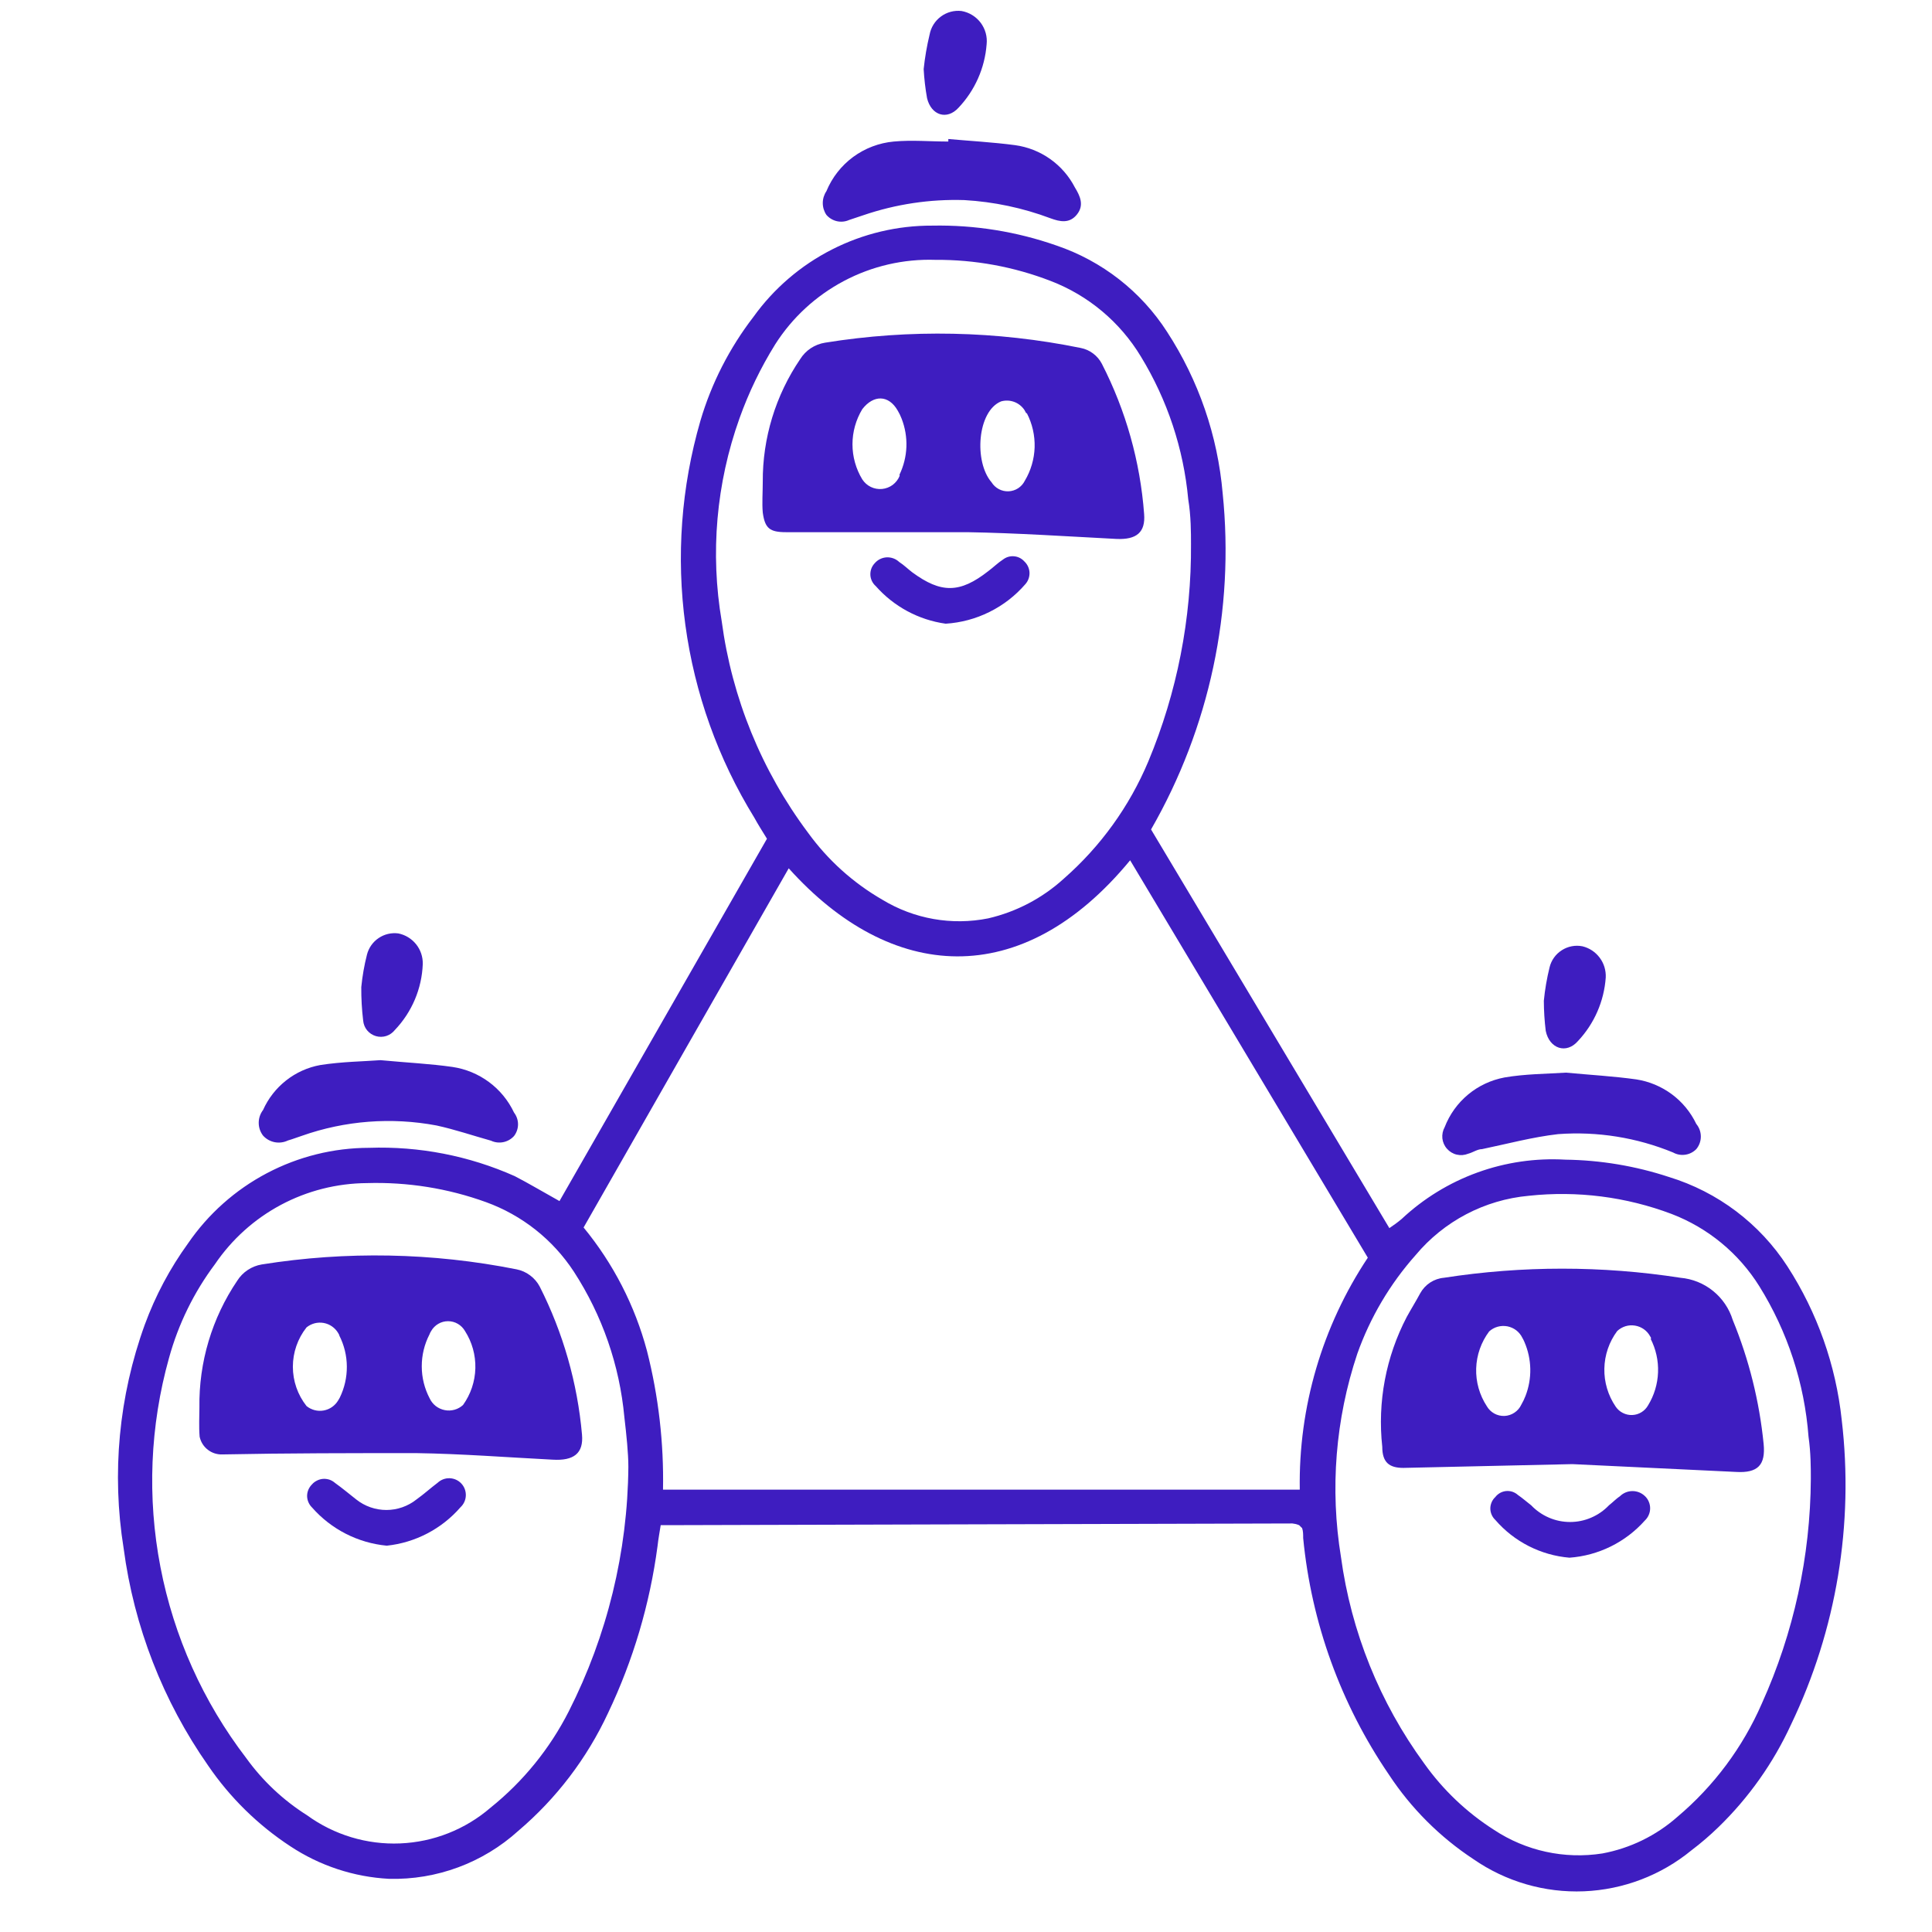
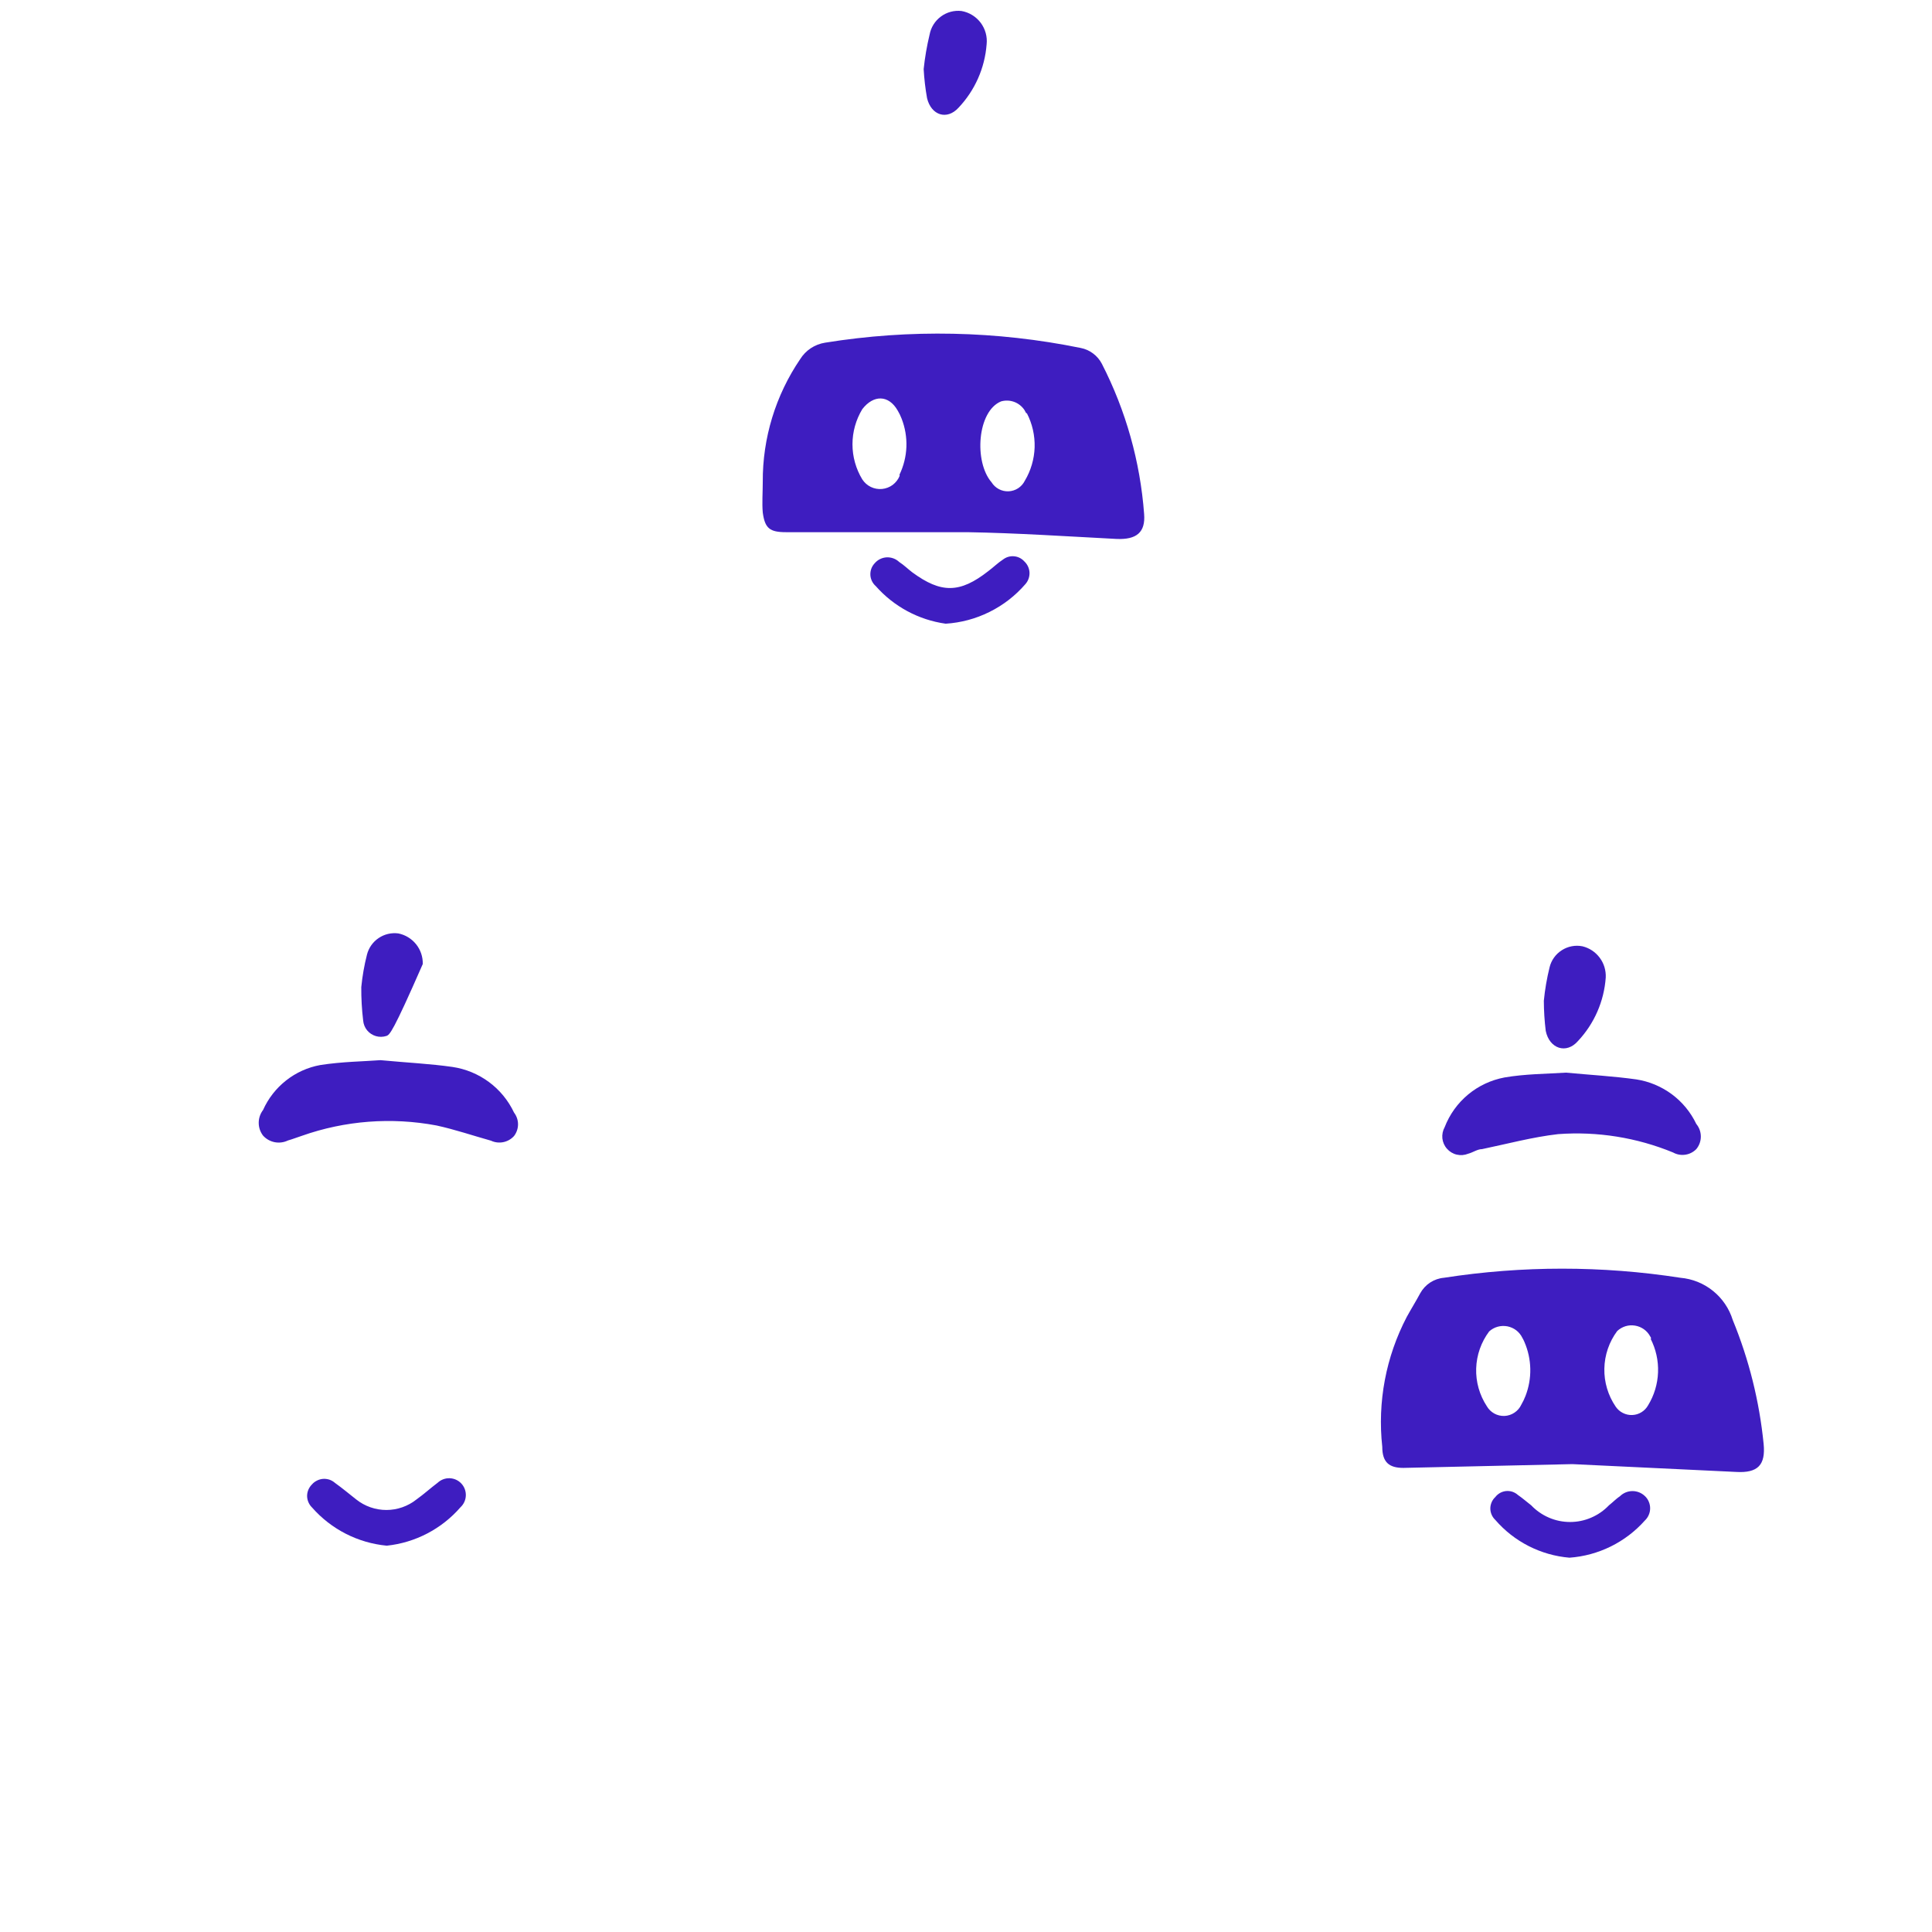
<svg xmlns="http://www.w3.org/2000/svg" width="46" height="46" viewBox="0 0 46 46" fill="none">
  <g clip-path="url(#clip0_447_1121)">
-     <path d="M13.321 28.597L18.261 19.97C18.15 19.789 18.05 19.633 17.959 19.467C17.098 18.069 16.539 16.506 16.318 14.879C16.097 13.252 16.219 11.597 16.676 10.02C16.94 9.124 17.369 8.285 17.939 7.545C18.424 6.869 19.064 6.32 19.806 5.942C20.547 5.564 21.368 5.368 22.2 5.372C23.204 5.353 24.204 5.513 25.152 5.845C26.238 6.213 27.168 6.938 27.788 7.902C28.538 9.055 28.993 10.375 29.111 11.745C29.396 14.526 28.799 17.326 27.406 19.749L33.08 29.241C33.181 29.174 33.279 29.102 33.372 29.024C33.892 28.537 34.505 28.16 35.176 27.917C35.846 27.674 36.559 27.57 37.27 27.611C38.108 27.622 38.939 27.761 39.735 28.023C40.897 28.378 41.897 29.132 42.557 30.151C43.268 31.251 43.711 32.502 43.85 33.803C44.144 36.288 43.726 38.806 42.643 41.062C42.223 41.975 41.638 42.802 40.917 43.502C40.714 43.699 40.499 43.884 40.273 44.055C39.549 44.65 38.65 44.992 37.713 45.031C36.776 45.069 35.853 44.8 35.082 44.266C34.282 43.739 33.597 43.055 33.07 42.254C31.925 40.578 31.223 38.64 31.028 36.62C31.028 36.535 31.028 36.454 31.003 36.384L30.957 36.339C30.957 36.339 30.932 36.308 30.917 36.308C30.87 36.289 30.821 36.278 30.771 36.273L16.073 36.313C15.977 36.313 15.877 36.313 15.731 36.313C15.706 36.474 15.675 36.635 15.655 36.816C15.472 38.193 15.075 39.532 14.478 40.785C13.976 41.864 13.247 42.822 12.34 43.592C11.499 44.354 10.396 44.763 9.262 44.734C8.424 44.69 7.613 44.422 6.913 43.959C6.141 43.453 5.476 42.8 4.956 42.038C3.88 40.501 3.19 38.727 2.944 36.867C2.656 35.077 2.829 33.244 3.447 31.54C3.7 30.85 4.047 30.198 4.478 29.603C4.958 28.903 5.602 28.33 6.353 27.934C7.104 27.538 7.94 27.33 8.789 27.329C9.98 27.288 11.166 27.518 12.255 28.003C12.577 28.169 12.924 28.376 13.321 28.597ZM32.567 29.945L26.908 20.483C24.322 23.622 21.209 23.381 18.779 20.674C17.149 23.526 15.53 26.358 13.895 29.226C14.602 30.085 15.117 31.087 15.404 32.163C15.679 33.243 15.807 34.355 15.786 35.468H30.947C30.915 33.506 31.48 31.579 32.567 29.945ZM14.961 34.925C14.961 34.603 14.916 34.17 14.866 33.743C14.752 32.507 14.339 31.318 13.663 30.277C13.163 29.513 12.429 28.933 11.571 28.622C10.662 28.293 9.699 28.14 8.734 28.169C8.019 28.174 7.317 28.352 6.687 28.688C6.056 29.025 5.518 29.51 5.117 30.101C4.617 30.769 4.247 31.525 4.025 32.329C3.571 33.951 3.501 35.656 3.82 37.31C4.138 38.963 4.837 40.52 5.861 41.857C6.252 42.4 6.744 42.863 7.31 43.22C7.952 43.687 8.734 43.924 9.527 43.891C10.321 43.858 11.08 43.558 11.681 43.039C12.458 42.415 13.092 41.633 13.543 40.745C14.458 38.941 14.944 36.949 14.961 34.925ZM28.357 12.948C28.357 12.686 28.357 12.284 28.291 11.886C28.18 10.683 27.794 9.522 27.165 8.491C26.669 7.668 25.913 7.034 25.017 6.69C24.141 6.351 23.209 6.18 22.27 6.187C21.515 6.162 20.765 6.335 20.097 6.688C19.428 7.041 18.863 7.561 18.457 8.199C18.112 8.754 17.827 9.344 17.607 9.96C17.053 11.508 16.907 13.173 17.184 14.794C17.427 16.619 18.134 18.35 19.237 19.824C19.709 20.477 20.314 21.022 21.012 21.424C21.766 21.881 22.663 22.039 23.528 21.866C24.199 21.711 24.819 21.385 25.328 20.921C26.203 20.155 26.891 19.201 27.341 18.129C28.026 16.488 28.371 14.726 28.357 12.948ZM43.115 35.212C43.115 34.955 43.115 34.588 43.06 34.206C42.964 32.935 42.562 31.706 41.888 30.624C41.398 29.839 40.665 29.235 39.801 28.904C38.717 28.495 37.552 28.347 36.4 28.471C35.349 28.566 34.38 29.075 33.704 29.885C33.094 30.571 32.623 31.369 32.316 32.234C31.796 33.792 31.663 35.452 31.928 37.073C32.17 38.85 32.851 40.54 33.91 41.988C34.357 42.616 34.92 43.152 35.57 43.567C36.33 44.07 37.25 44.271 38.151 44.13C38.813 44.007 39.431 43.706 39.936 43.26C40.806 42.527 41.495 41.602 41.949 40.559C42.708 38.878 43.105 37.056 43.115 35.212Z" fill="#3E1DC0" />
    <path d="M9.059 25.242C9.708 25.303 10.247 25.328 10.77 25.403C11.085 25.449 11.384 25.572 11.641 25.762C11.897 25.951 12.102 26.201 12.239 26.49C12.3 26.57 12.334 26.668 12.334 26.769C12.334 26.87 12.3 26.968 12.239 27.048C12.171 27.123 12.082 27.174 11.983 27.194C11.884 27.214 11.781 27.202 11.69 27.159C11.258 27.038 10.83 26.892 10.393 26.797C9.321 26.596 8.216 26.68 7.188 27.043C7.078 27.078 6.967 27.123 6.856 27.154C6.758 27.201 6.647 27.216 6.54 27.195C6.433 27.174 6.336 27.119 6.263 27.038C6.196 26.951 6.16 26.844 6.16 26.734C6.16 26.624 6.196 26.517 6.263 26.429C6.386 26.154 6.574 25.912 6.812 25.725C7.049 25.538 7.329 25.412 7.626 25.358C8.144 25.277 8.662 25.272 9.059 25.242Z" fill="#3E1DC0" />
-     <path d="M22.579 3.31C23.082 3.355 23.64 3.386 24.168 3.456C24.469 3.497 24.755 3.61 25.003 3.785C25.25 3.96 25.453 4.192 25.592 4.462C25.718 4.668 25.818 4.885 25.642 5.106C25.466 5.327 25.24 5.282 25.008 5.196C24.352 4.95 23.661 4.804 22.961 4.764C22.142 4.738 21.326 4.861 20.551 5.126L20.219 5.237C20.128 5.278 20.026 5.289 19.928 5.267C19.83 5.245 19.741 5.192 19.676 5.116C19.62 5.033 19.59 4.935 19.59 4.834C19.59 4.734 19.62 4.636 19.676 4.553C19.81 4.228 20.03 3.946 20.313 3.737C20.596 3.529 20.931 3.402 21.281 3.37C21.708 3.33 22.146 3.37 22.579 3.37V3.31Z" fill="#3E1DC0" />
    <path d="M37.284 25.539C37.868 25.594 38.416 25.624 38.959 25.7C39.266 25.747 39.556 25.869 39.805 26.053C40.054 26.238 40.254 26.481 40.388 26.761C40.458 26.845 40.496 26.951 40.496 27.061C40.496 27.17 40.458 27.276 40.388 27.36C40.317 27.432 40.225 27.479 40.125 27.493C40.025 27.508 39.923 27.489 39.835 27.44C38.969 27.084 38.032 26.934 37.098 27.003C36.489 27.073 35.891 27.234 35.287 27.36C35.177 27.36 35.071 27.44 34.955 27.47C34.869 27.505 34.775 27.512 34.684 27.491C34.594 27.47 34.513 27.421 34.452 27.351C34.39 27.282 34.352 27.195 34.342 27.103C34.333 27.011 34.352 26.918 34.397 26.837C34.514 26.534 34.706 26.267 34.955 26.06C35.204 25.853 35.502 25.714 35.821 25.654C36.313 25.569 36.816 25.569 37.284 25.539Z" fill="#3E1DC0" />
    <path d="M36.758 23.828C36.784 23.561 36.83 23.295 36.894 23.034C36.934 22.865 37.039 22.718 37.185 22.625C37.331 22.531 37.508 22.497 37.678 22.531C37.843 22.571 37.988 22.668 38.089 22.804C38.19 22.939 38.24 23.106 38.232 23.275C38.192 23.839 37.959 24.372 37.573 24.784C37.296 25.106 36.889 24.97 36.803 24.543C36.774 24.306 36.759 24.067 36.758 23.828Z" fill="#3E1DC0" />
    <path d="M21.992 1.645C22.021 1.369 22.068 1.095 22.133 0.825C22.165 0.652 22.261 0.498 22.402 0.394C22.543 0.289 22.718 0.242 22.893 0.262C23.075 0.294 23.237 0.394 23.349 0.541C23.46 0.689 23.511 0.873 23.491 1.056C23.448 1.621 23.211 2.154 22.822 2.565C22.546 2.867 22.173 2.747 22.073 2.339C22.032 2.11 22.005 1.878 21.992 1.645Z" fill="#3E1DC0" />
-     <path d="M8.602 23.502C8.628 23.24 8.673 22.981 8.738 22.727C8.779 22.567 8.878 22.427 9.015 22.335C9.152 22.242 9.318 22.203 9.482 22.224C9.65 22.257 9.8 22.349 9.907 22.482C10.014 22.615 10.07 22.782 10.066 22.953C10.044 23.54 9.807 24.098 9.402 24.523C9.349 24.59 9.278 24.64 9.198 24.666C9.117 24.692 9.03 24.693 8.949 24.669C8.867 24.645 8.795 24.597 8.741 24.532C8.687 24.466 8.655 24.386 8.647 24.301C8.615 24.036 8.6 23.769 8.602 23.502Z" fill="#3E1DC0" />
-     <path d="M4.748 33.512C4.732 32.437 5.046 31.384 5.648 30.494C5.712 30.392 5.798 30.304 5.898 30.238C5.999 30.171 6.112 30.126 6.232 30.106C8.245 29.785 10.299 29.824 12.298 30.222C12.415 30.245 12.526 30.294 12.621 30.366C12.717 30.437 12.796 30.529 12.851 30.634C13.408 31.734 13.749 32.929 13.857 34.156C13.898 34.603 13.661 34.785 13.158 34.754C12.077 34.699 10.995 34.614 9.909 34.598C8.374 34.598 6.84 34.598 5.306 34.629C5.178 34.636 5.052 34.598 4.951 34.52C4.849 34.443 4.779 34.331 4.753 34.206C4.733 33.96 4.748 33.733 4.748 33.512ZM10.231 33.296C10.264 33.367 10.314 33.429 10.376 33.478C10.439 33.526 10.511 33.559 10.589 33.574C10.666 33.59 10.746 33.586 10.822 33.565C10.898 33.544 10.967 33.505 11.025 33.452C11.208 33.196 11.31 32.892 11.318 32.578C11.326 32.264 11.24 31.955 11.071 31.691C11.03 31.62 10.972 31.561 10.901 31.52C10.83 31.478 10.75 31.457 10.668 31.457C10.586 31.457 10.506 31.478 10.435 31.52C10.365 31.561 10.306 31.62 10.266 31.691C10.249 31.716 10.236 31.743 10.226 31.771C10.104 32.007 10.041 32.269 10.042 32.534C10.042 32.799 10.107 33.061 10.231 33.296ZM8.078 31.787L8.053 31.741C8.016 31.678 7.966 31.624 7.906 31.582C7.847 31.54 7.778 31.512 7.707 31.499C7.635 31.486 7.561 31.489 7.491 31.507C7.42 31.526 7.354 31.559 7.298 31.605C7.087 31.872 6.973 32.202 6.973 32.541C6.973 32.881 7.087 33.21 7.298 33.477C7.354 33.523 7.42 33.556 7.491 33.575C7.561 33.593 7.635 33.596 7.707 33.583C7.778 33.57 7.847 33.542 7.906 33.5C7.966 33.458 8.016 33.404 8.053 33.341L8.088 33.281C8.202 33.049 8.26 32.795 8.258 32.537C8.257 32.28 8.195 32.026 8.078 31.797V31.787Z" fill="#3E1DC0" />
+     <path d="M8.602 23.502C8.628 23.24 8.673 22.981 8.738 22.727C8.779 22.567 8.878 22.427 9.015 22.335C9.152 22.242 9.318 22.203 9.482 22.224C9.65 22.257 9.8 22.349 9.907 22.482C10.014 22.615 10.07 22.782 10.066 22.953C9.349 24.59 9.278 24.64 9.198 24.666C9.117 24.692 9.03 24.693 8.949 24.669C8.867 24.645 8.795 24.597 8.741 24.532C8.687 24.466 8.655 24.386 8.647 24.301C8.615 24.036 8.6 23.769 8.602 23.502Z" fill="#3E1DC0" />
    <path d="M9.209 36.802C8.521 36.737 7.884 36.411 7.428 35.891C7.392 35.856 7.363 35.813 7.343 35.766C7.323 35.719 7.312 35.668 7.312 35.617C7.312 35.566 7.323 35.515 7.343 35.468C7.363 35.421 7.392 35.379 7.428 35.343C7.462 35.304 7.503 35.273 7.549 35.251C7.594 35.228 7.644 35.215 7.695 35.211C7.746 35.208 7.797 35.215 7.846 35.231C7.894 35.248 7.938 35.274 7.977 35.308C8.153 35.434 8.319 35.574 8.48 35.7C8.684 35.863 8.938 35.952 9.199 35.952C9.46 35.952 9.714 35.863 9.918 35.7C10.094 35.574 10.255 35.428 10.421 35.303C10.499 35.231 10.602 35.192 10.707 35.196C10.813 35.2 10.913 35.245 10.985 35.323C11.057 35.4 11.095 35.503 11.091 35.609C11.088 35.714 11.042 35.814 10.965 35.886C10.516 36.403 9.889 36.73 9.209 36.802Z" fill="#3E1DC0" />
    <path d="M18.161 11.474C18.155 10.432 18.466 9.413 19.052 8.551C19.117 8.447 19.203 8.358 19.306 8.29C19.408 8.223 19.524 8.178 19.645 8.159C21.665 7.833 23.727 7.876 25.732 8.285C25.839 8.306 25.939 8.35 26.026 8.416C26.113 8.481 26.185 8.565 26.235 8.662C26.806 9.775 27.148 10.991 27.241 12.238C27.276 12.676 27.06 12.852 26.587 12.832C25.4 12.771 24.218 12.691 23.031 12.671C21.592 12.671 20.153 12.671 18.715 12.671C18.327 12.671 18.212 12.58 18.161 12.203C18.141 11.977 18.161 11.725 18.161 11.474ZM21.416 11.303C21.516 11.095 21.572 10.869 21.581 10.639C21.589 10.409 21.55 10.179 21.466 9.965C21.441 9.9 21.411 9.838 21.376 9.779C21.159 9.396 20.797 9.396 20.53 9.743C20.378 9.995 20.297 10.284 20.297 10.578C20.297 10.873 20.378 11.162 20.53 11.413C20.581 11.491 20.651 11.554 20.734 11.594C20.817 11.634 20.91 11.651 21.002 11.642C21.094 11.633 21.182 11.599 21.256 11.544C21.329 11.488 21.387 11.414 21.421 11.328L21.416 11.303ZM24.434 9.839L24.389 9.758C24.329 9.671 24.244 9.604 24.145 9.568C24.045 9.532 23.937 9.528 23.835 9.557C23.267 9.789 23.186 10.996 23.609 11.484C23.651 11.552 23.711 11.608 23.783 11.646C23.854 11.684 23.934 11.701 24.014 11.698C24.095 11.694 24.173 11.669 24.24 11.626C24.308 11.582 24.363 11.521 24.399 11.449C24.544 11.207 24.625 10.932 24.634 10.65C24.642 10.368 24.579 10.089 24.449 9.839H24.434Z" fill="#3E1DC0" />
    <path d="M22.516 14.85C21.872 14.76 21.281 14.442 20.851 13.954C20.813 13.921 20.782 13.88 20.76 13.834C20.738 13.788 20.725 13.739 20.723 13.688C20.721 13.637 20.729 13.586 20.746 13.539C20.764 13.491 20.791 13.448 20.826 13.411C20.862 13.369 20.905 13.335 20.954 13.311C21.003 13.287 21.057 13.273 21.111 13.27C21.166 13.268 21.221 13.276 21.272 13.295C21.323 13.314 21.37 13.343 21.41 13.381C21.52 13.451 21.616 13.547 21.721 13.627C22.406 14.13 22.853 14.13 23.532 13.597C23.653 13.507 23.759 13.401 23.884 13.32C23.959 13.263 24.052 13.236 24.145 13.245C24.238 13.253 24.325 13.296 24.388 13.366C24.462 13.435 24.507 13.53 24.512 13.632C24.516 13.734 24.481 13.833 24.413 13.909C24.175 14.184 23.885 14.409 23.559 14.57C23.234 14.732 22.879 14.827 22.516 14.85Z" fill="#3E1DC0" />
    <path d="M37.438 34.86L33.414 34.95C33.077 34.95 32.911 34.82 32.911 34.447C32.794 33.381 32.998 32.304 33.495 31.354C33.6 31.163 33.716 30.977 33.816 30.79C33.873 30.688 33.954 30.6 34.052 30.536C34.151 30.472 34.263 30.433 34.38 30.423C36.245 30.134 38.144 30.134 40.009 30.423C40.293 30.448 40.564 30.556 40.786 30.736C41.008 30.915 41.172 31.156 41.256 31.429C41.643 32.371 41.89 33.364 41.991 34.377C42.041 34.88 41.855 35.076 41.337 35.046L37.438 34.86ZM36.296 31.952C36.282 31.918 36.265 31.884 36.246 31.852C36.212 31.782 36.162 31.721 36.1 31.673C36.038 31.626 35.965 31.594 35.889 31.579C35.812 31.565 35.733 31.568 35.658 31.589C35.583 31.61 35.514 31.648 35.456 31.701C35.265 31.956 35.157 32.264 35.147 32.583C35.137 32.901 35.226 33.215 35.401 33.482C35.443 33.555 35.505 33.615 35.579 33.656C35.653 33.697 35.737 33.716 35.822 33.713C35.906 33.709 35.988 33.682 36.058 33.635C36.129 33.588 36.185 33.523 36.221 33.446C36.26 33.379 36.294 33.308 36.322 33.235C36.482 32.821 36.473 32.36 36.296 31.952ZM39.315 31.872C39.309 31.852 39.301 31.834 39.289 31.817C39.252 31.749 39.201 31.691 39.138 31.647C39.075 31.603 39.004 31.574 38.928 31.562C38.852 31.549 38.775 31.555 38.701 31.577C38.628 31.6 38.561 31.639 38.505 31.691C38.312 31.95 38.205 32.263 38.199 32.586C38.192 32.908 38.287 33.225 38.469 33.492C38.513 33.556 38.571 33.608 38.64 33.642C38.709 33.677 38.785 33.694 38.863 33.691C38.94 33.688 39.015 33.666 39.081 33.625C39.147 33.585 39.201 33.529 39.239 33.462C39.385 33.224 39.467 32.953 39.477 32.675C39.488 32.396 39.426 32.12 39.299 31.872H39.315Z" fill="#3E1DC0" />
    <path d="M37.368 37.088C36.684 37.03 36.05 36.707 35.602 36.188C35.565 36.153 35.535 36.111 35.515 36.064C35.495 36.018 35.484 35.967 35.484 35.916C35.484 35.865 35.495 35.815 35.515 35.768C35.535 35.721 35.565 35.679 35.602 35.645C35.633 35.604 35.672 35.571 35.716 35.546C35.761 35.521 35.81 35.506 35.86 35.501C35.911 35.497 35.962 35.502 36.01 35.518C36.058 35.535 36.103 35.56 36.14 35.594C36.251 35.67 36.352 35.76 36.457 35.841C36.577 35.966 36.72 36.066 36.879 36.134C37.038 36.203 37.21 36.238 37.383 36.238C37.556 36.238 37.727 36.203 37.886 36.134C38.045 36.066 38.189 35.966 38.308 35.841C38.399 35.77 38.479 35.685 38.575 35.62C38.654 35.544 38.76 35.502 38.869 35.502C38.979 35.502 39.084 35.544 39.163 35.62C39.203 35.657 39.235 35.702 39.256 35.752C39.278 35.803 39.289 35.857 39.289 35.911C39.289 35.966 39.278 36.02 39.256 36.07C39.235 36.12 39.203 36.165 39.163 36.203C38.703 36.72 38.059 37.038 37.368 37.088Z" fill="#3E1DC0" />
  </g>
  <defs>
    <clipPath id="clip0_447_1121">
      <rect width="45.273" height="45.273" fill="white" />
    </clipPath>
  </defs>
</svg>